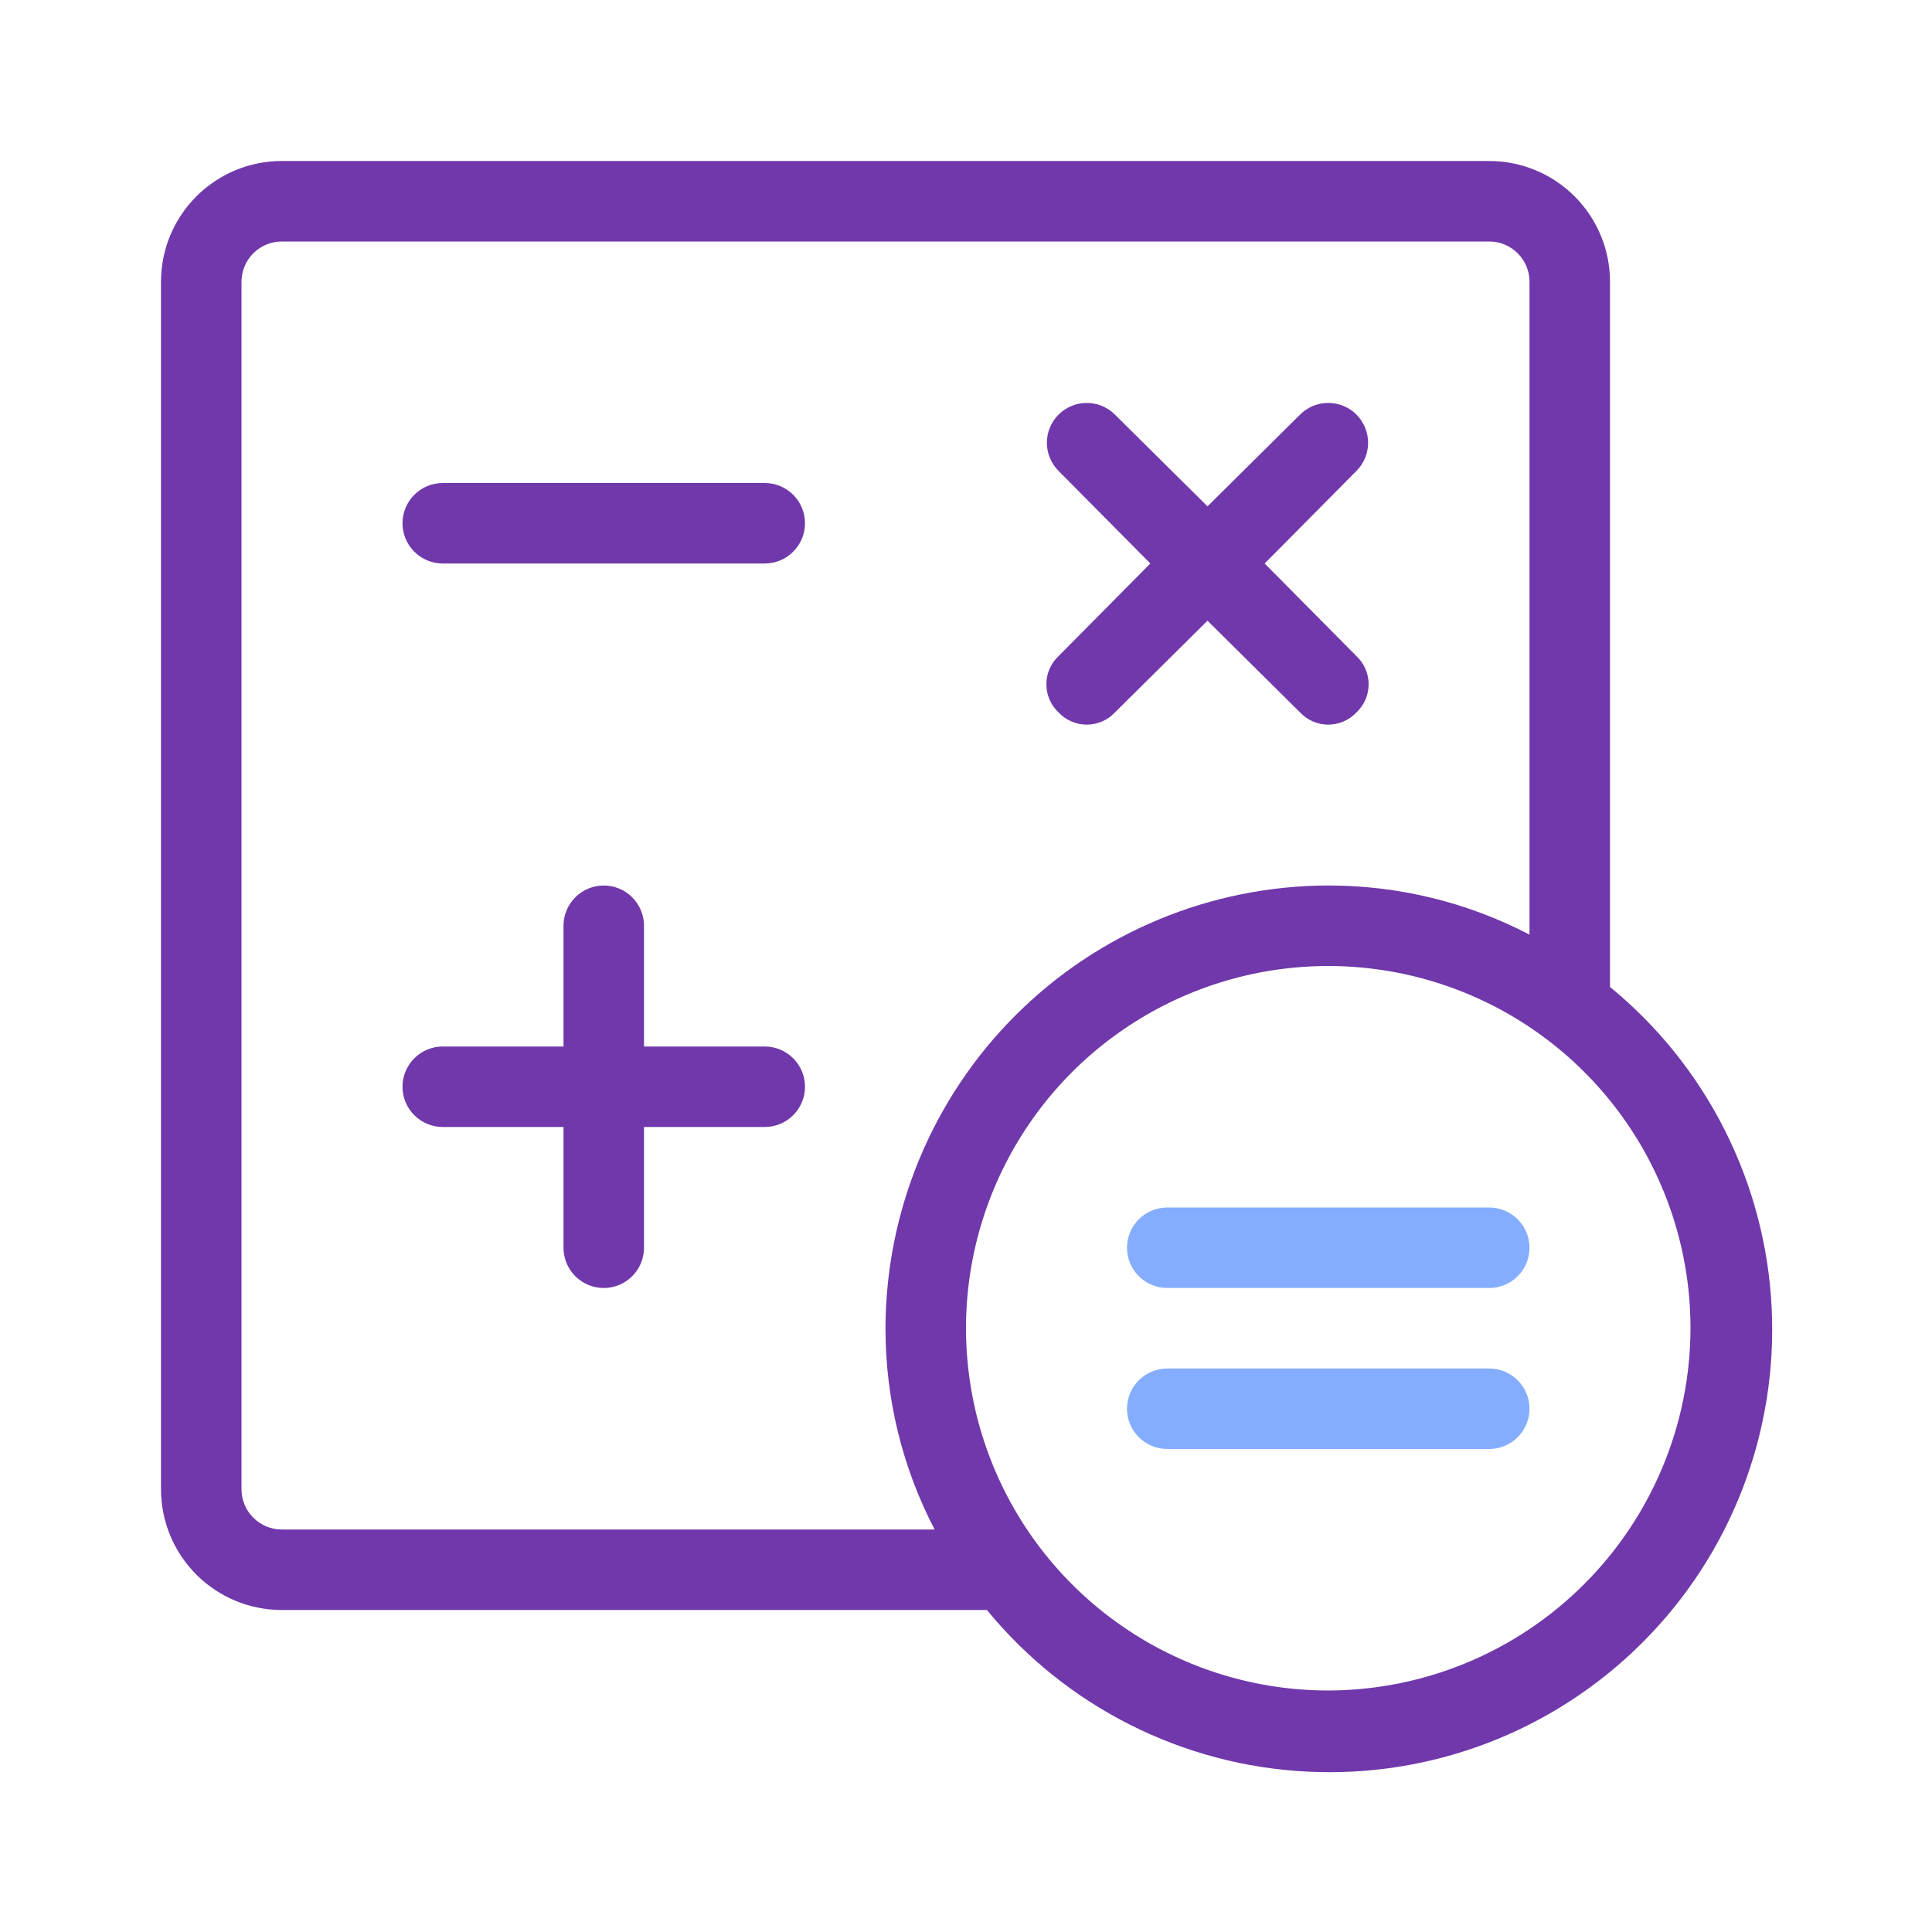
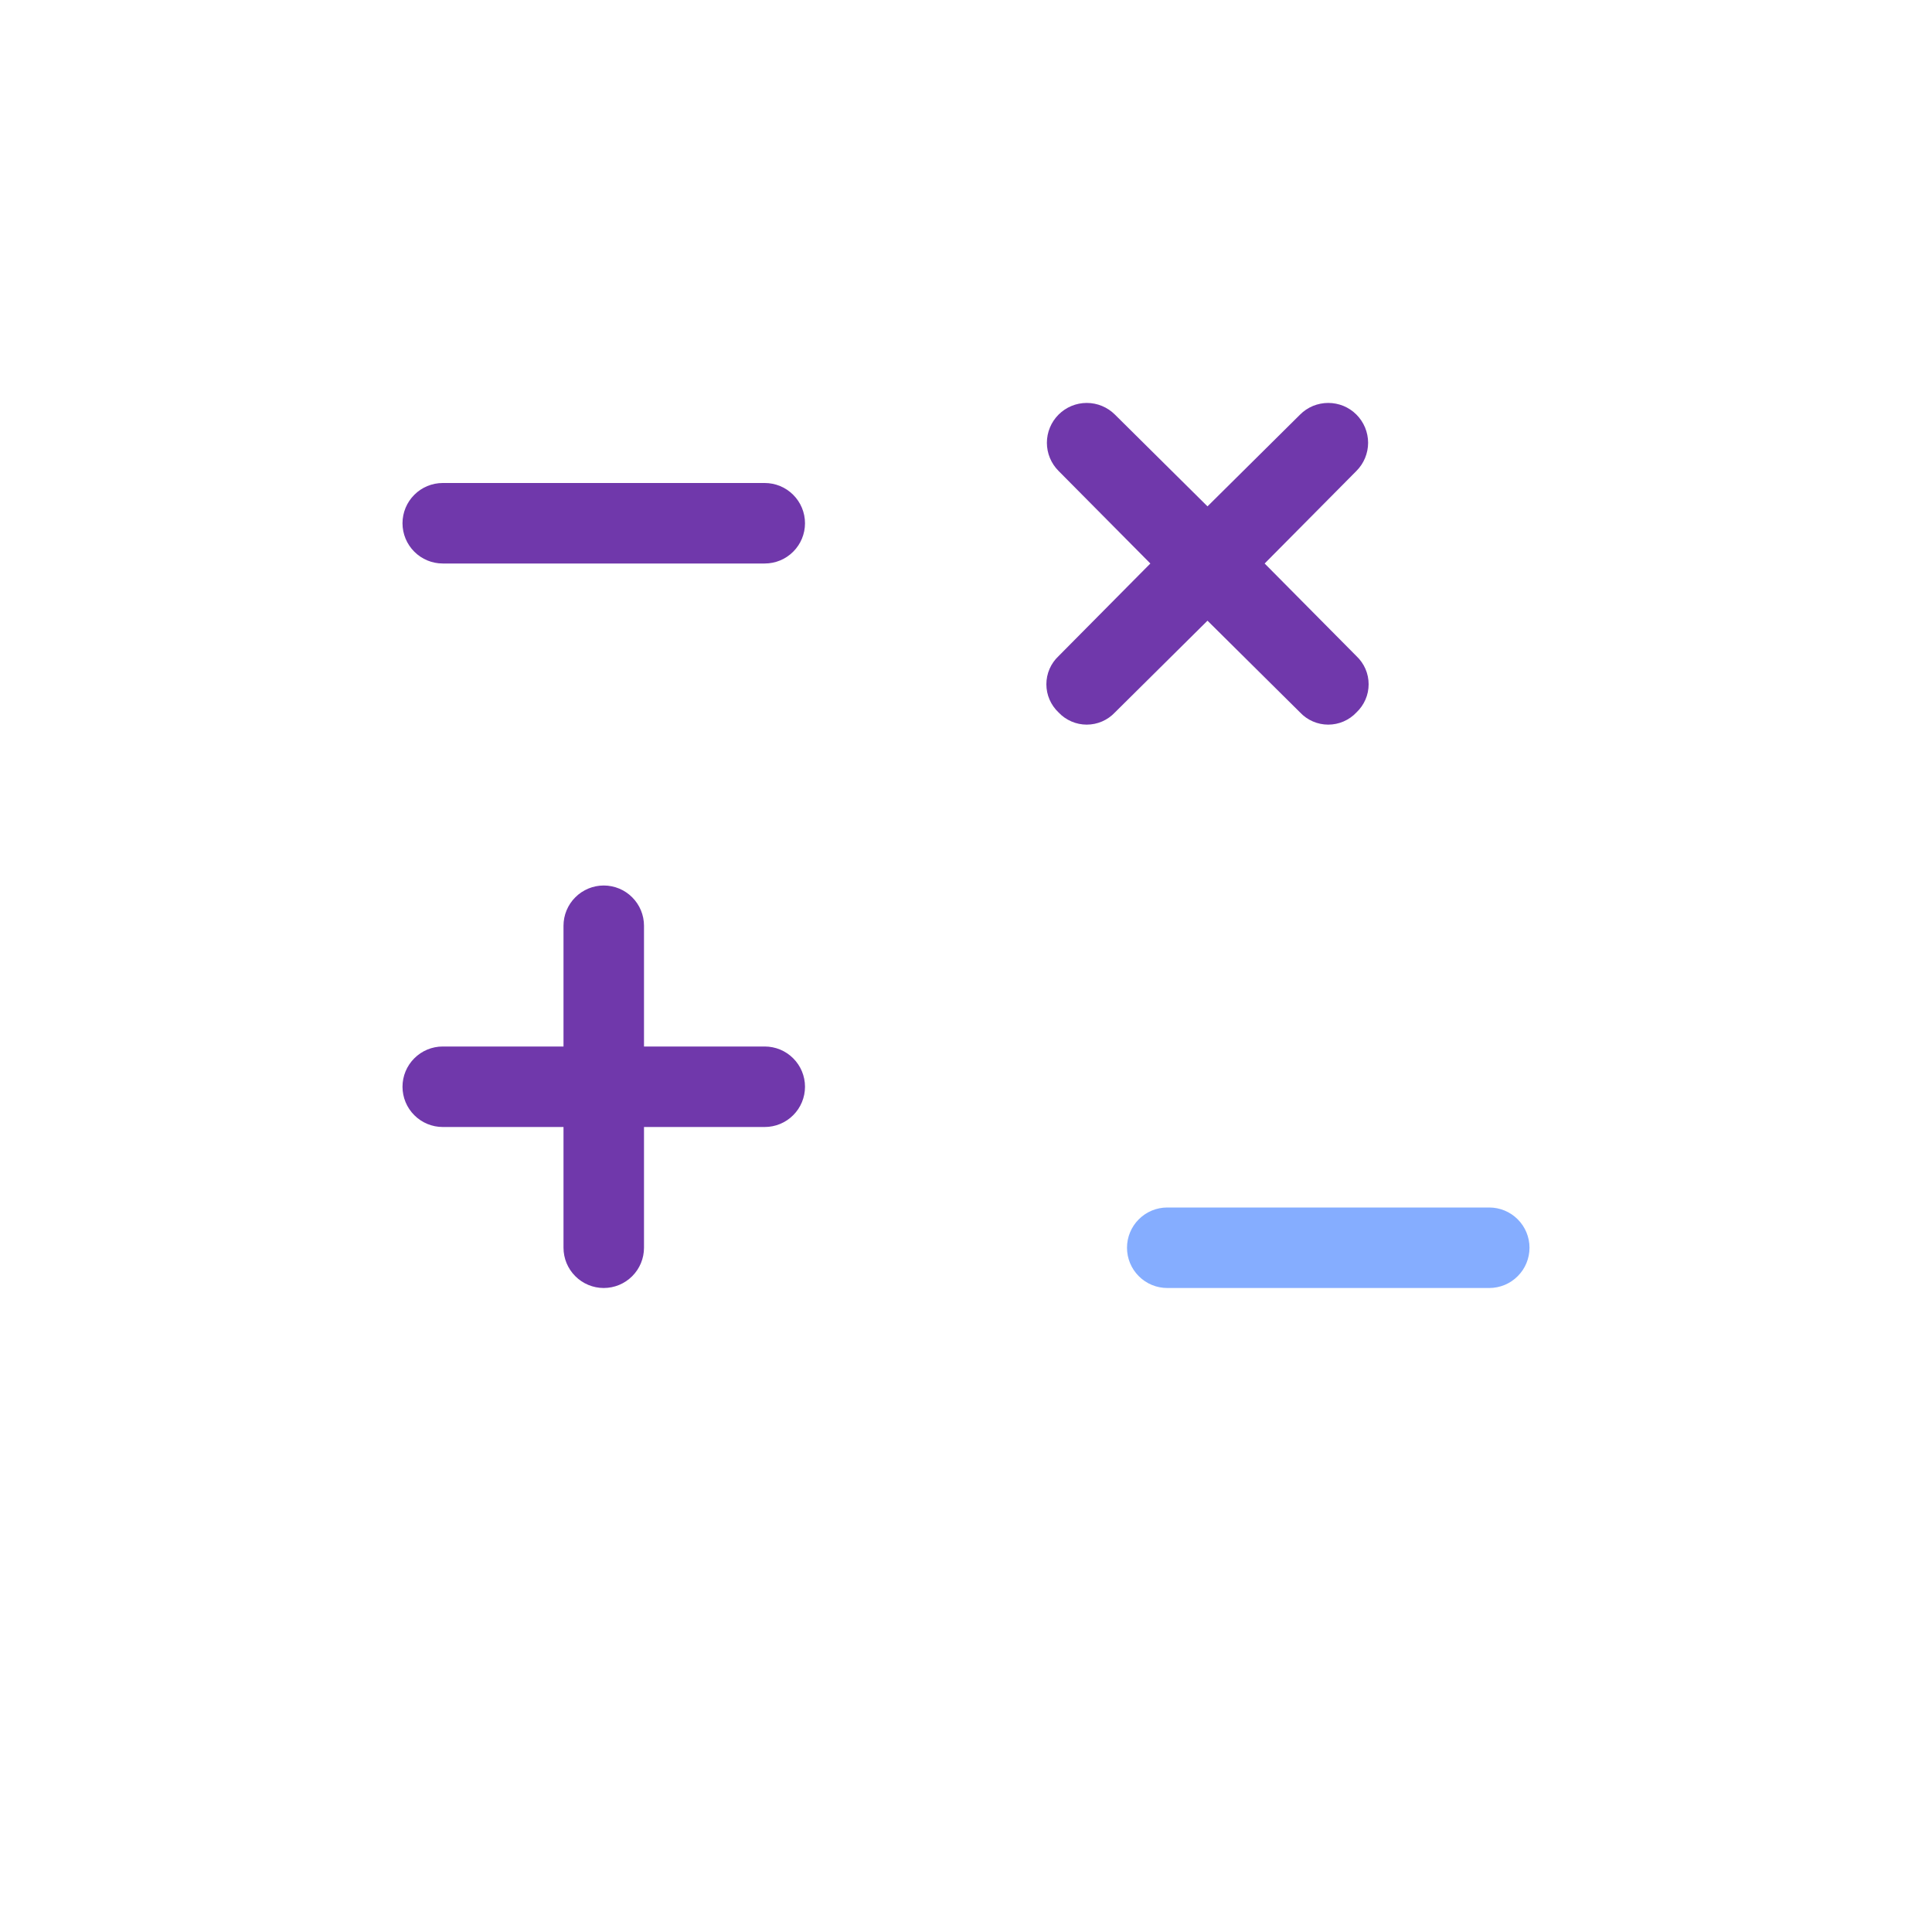
<svg xmlns="http://www.w3.org/2000/svg" width="45" height="45" viewBox="0 0 45 45" fill="none">
  <path d="M24.656 16.594C24.74 16.684 24.842 16.755 24.955 16.804C25.068 16.853 25.189 16.878 25.312 16.878C25.435 16.878 25.557 16.853 25.67 16.804C25.783 16.755 25.884 16.684 25.969 16.594L28.125 14.457L30.281 16.594C30.365 16.684 30.467 16.755 30.58 16.804C30.693 16.853 30.814 16.878 30.937 16.878C31.06 16.878 31.182 16.853 31.295 16.804C31.408 16.755 31.509 16.684 31.594 16.594C31.683 16.51 31.755 16.408 31.804 16.295C31.853 16.183 31.878 16.061 31.878 15.938C31.878 15.815 31.853 15.693 31.804 15.58C31.755 15.467 31.683 15.366 31.594 15.282L29.456 13.125L31.594 10.969C31.68 10.883 31.748 10.781 31.795 10.668C31.841 10.555 31.866 10.435 31.866 10.313C31.866 10.191 31.841 10.07 31.795 9.958C31.748 9.845 31.68 9.743 31.594 9.657C31.508 9.57 31.405 9.502 31.293 9.455C31.18 9.409 31.059 9.385 30.937 9.385C30.816 9.385 30.695 9.409 30.582 9.455C30.47 9.502 30.367 9.57 30.281 9.657L28.125 11.794L25.969 9.657C25.795 9.483 25.559 9.385 25.312 9.385C25.066 9.385 24.83 9.483 24.656 9.657C24.482 9.831 24.384 10.067 24.384 10.313C24.384 10.559 24.482 10.795 24.656 10.969L26.794 13.125L24.656 15.282C24.567 15.366 24.495 15.467 24.446 15.58C24.397 15.693 24.372 15.815 24.372 15.938C24.372 16.061 24.397 16.183 24.446 16.295C24.495 16.408 24.567 16.51 24.656 16.594Z" fill="#7038AB" />
  <path d="M34.688 28.125H27.188C26.939 28.125 26.7 28.224 26.525 28.4C26.349 28.575 26.25 28.814 26.25 29.062C26.25 29.311 26.349 29.55 26.525 29.725C26.7 29.901 26.939 30 27.188 30H34.688C34.936 30 35.175 29.901 35.35 29.725C35.526 29.55 35.625 29.311 35.625 29.062C35.625 28.814 35.526 28.575 35.35 28.4C35.175 28.224 34.936 28.125 34.688 28.125Z" fill="#85ADFF" />
-   <path d="M34.688 31.875H27.188C26.939 31.875 26.7 31.974 26.525 32.15C26.349 32.325 26.25 32.564 26.25 32.812C26.25 33.061 26.349 33.3 26.525 33.475C26.7 33.651 26.939 33.75 27.188 33.75H34.688C34.936 33.75 35.175 33.651 35.35 33.475C35.526 33.3 35.625 33.061 35.625 32.812C35.625 32.564 35.526 32.325 35.35 32.15C35.175 31.974 34.936 31.875 34.688 31.875Z" fill="#85ADFF" />
  <path d="M17.812 11.25H10.312C10.064 11.25 9.825 11.349 9.65 11.525C9.474 11.7 9.375 11.939 9.375 12.188C9.375 12.436 9.474 12.675 9.65 12.85C9.825 13.026 10.064 13.125 10.312 13.125H17.812C18.061 13.125 18.3 13.026 18.475 12.85C18.651 12.675 18.75 12.436 18.75 12.188C18.75 11.939 18.651 11.7 18.475 11.525C18.3 11.349 18.061 11.25 17.812 11.25Z" fill="#7038AB" />
  <path d="M17.812 24.375H15V21.562C15 21.314 14.901 21.075 14.725 20.9C14.55 20.724 14.311 20.625 14.062 20.625C13.814 20.625 13.575 20.724 13.4 20.9C13.224 21.075 13.125 21.314 13.125 21.562V24.375H10.312C10.064 24.375 9.825 24.474 9.65 24.65C9.474 24.825 9.375 25.064 9.375 25.312C9.375 25.561 9.474 25.8 9.65 25.975C9.825 26.151 10.064 26.25 10.312 26.25H13.125V29.062C13.125 29.311 13.224 29.55 13.4 29.725C13.575 29.901 13.814 30 14.062 30C14.311 30 14.55 29.901 14.725 29.725C14.901 29.55 15 29.311 15 29.062V26.25H17.812C18.061 26.25 18.3 26.151 18.475 25.975C18.651 25.8 18.75 25.561 18.75 25.312C18.75 25.064 18.651 24.825 18.475 24.65C18.3 24.474 18.061 24.375 17.812 24.375Z" fill="#7038AB" />
-   <path d="M37.5 22.988V6.562C37.5 5.817 37.204 5.101 36.676 4.574C36.149 4.046 35.433 3.75 34.688 3.75H6.562C5.817 3.75 5.101 4.046 4.574 4.574C4.046 5.101 3.75 5.817 3.75 6.562V34.688C3.75 35.433 4.046 36.149 4.574 36.676C5.101 37.204 5.817 37.5 6.562 37.5H22.988C23.9 38.614 25.036 39.525 26.322 40.173C27.608 40.822 29.016 41.194 30.454 41.265C31.893 41.337 33.331 41.106 34.675 40.588C36.018 40.07 37.239 39.276 38.257 38.257C39.276 37.239 40.07 36.018 40.588 34.675C41.106 33.331 41.337 31.893 41.265 30.454C41.194 29.016 40.822 27.608 40.173 26.322C39.525 25.036 38.614 23.9 37.5 22.988ZM6.562 35.625C6.314 35.625 6.075 35.526 5.9 35.35C5.724 35.175 5.625 34.936 5.625 34.688V6.562C5.625 6.314 5.724 6.075 5.9 5.9C6.075 5.724 6.314 5.625 6.562 5.625H34.688C34.936 5.625 35.175 5.724 35.35 5.9C35.526 6.075 35.625 6.314 35.625 6.562V21.769C34.178 21.015 32.569 20.623 30.938 20.625C28.204 20.63 25.584 21.718 23.651 23.651C21.718 25.584 20.63 28.204 20.625 30.938C20.623 32.569 21.015 34.178 21.769 35.625H6.562ZM30.938 39.375C29.269 39.375 27.637 38.88 26.25 37.953C24.862 37.026 23.781 35.708 23.142 34.166C22.504 32.625 22.337 30.928 22.662 29.291C22.988 27.655 23.791 26.151 24.971 24.971C26.151 23.791 27.655 22.988 29.291 22.662C30.928 22.337 32.625 22.504 34.166 23.142C35.708 23.781 37.026 24.862 37.953 26.25C38.88 27.637 39.375 29.269 39.375 30.938C39.37 33.174 38.48 35.317 36.898 36.898C35.317 38.48 33.174 39.37 30.938 39.375Z" fill="#7038AB" />
</svg>